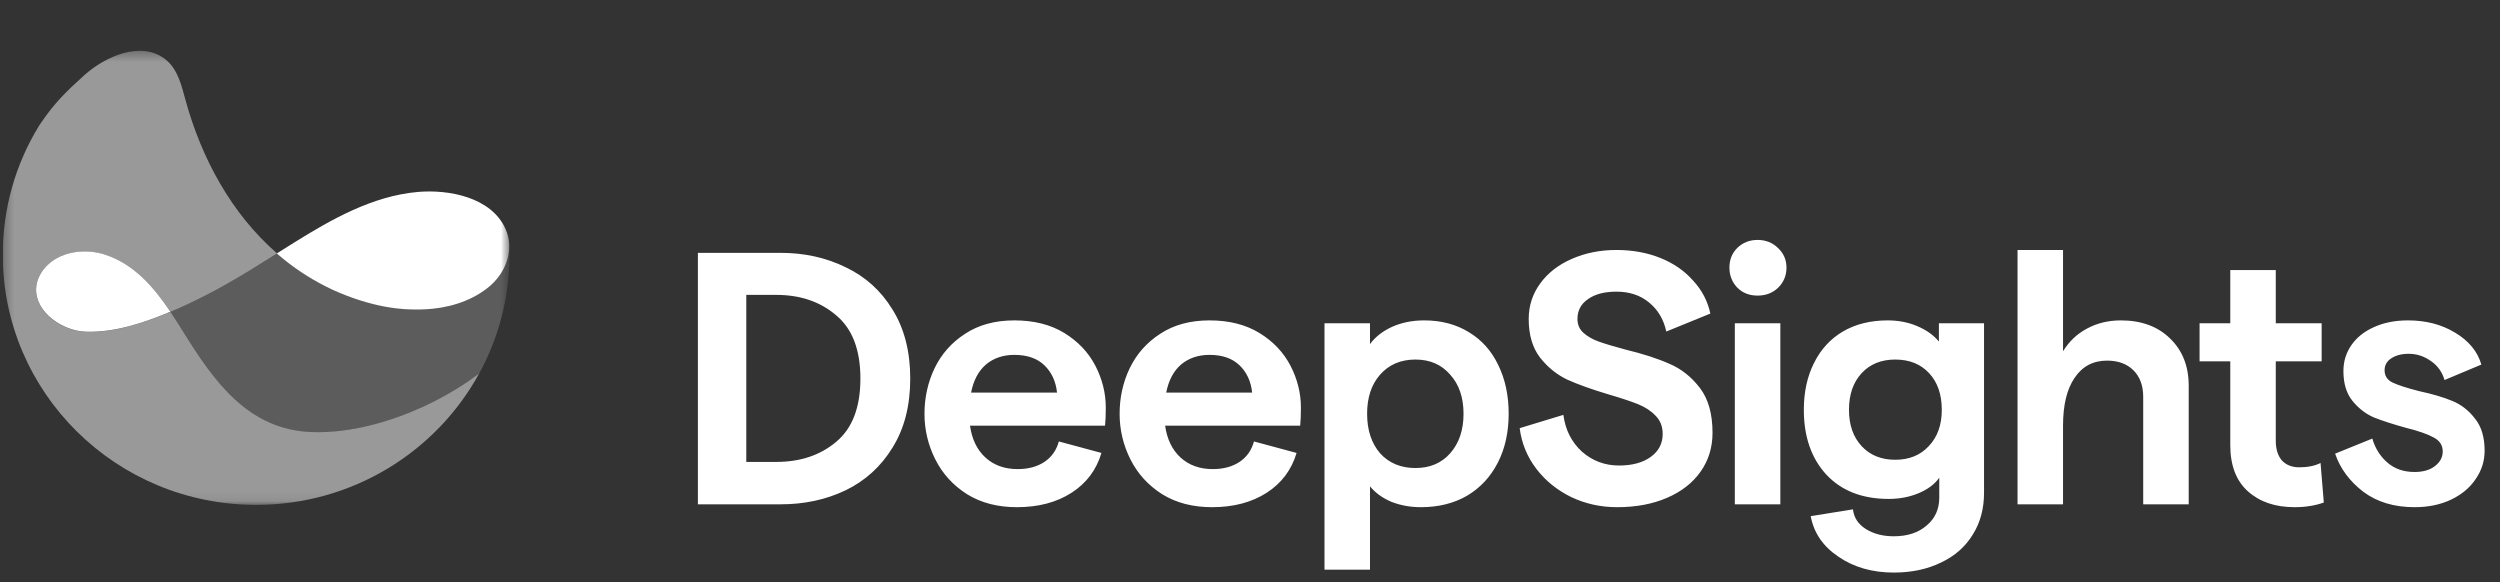
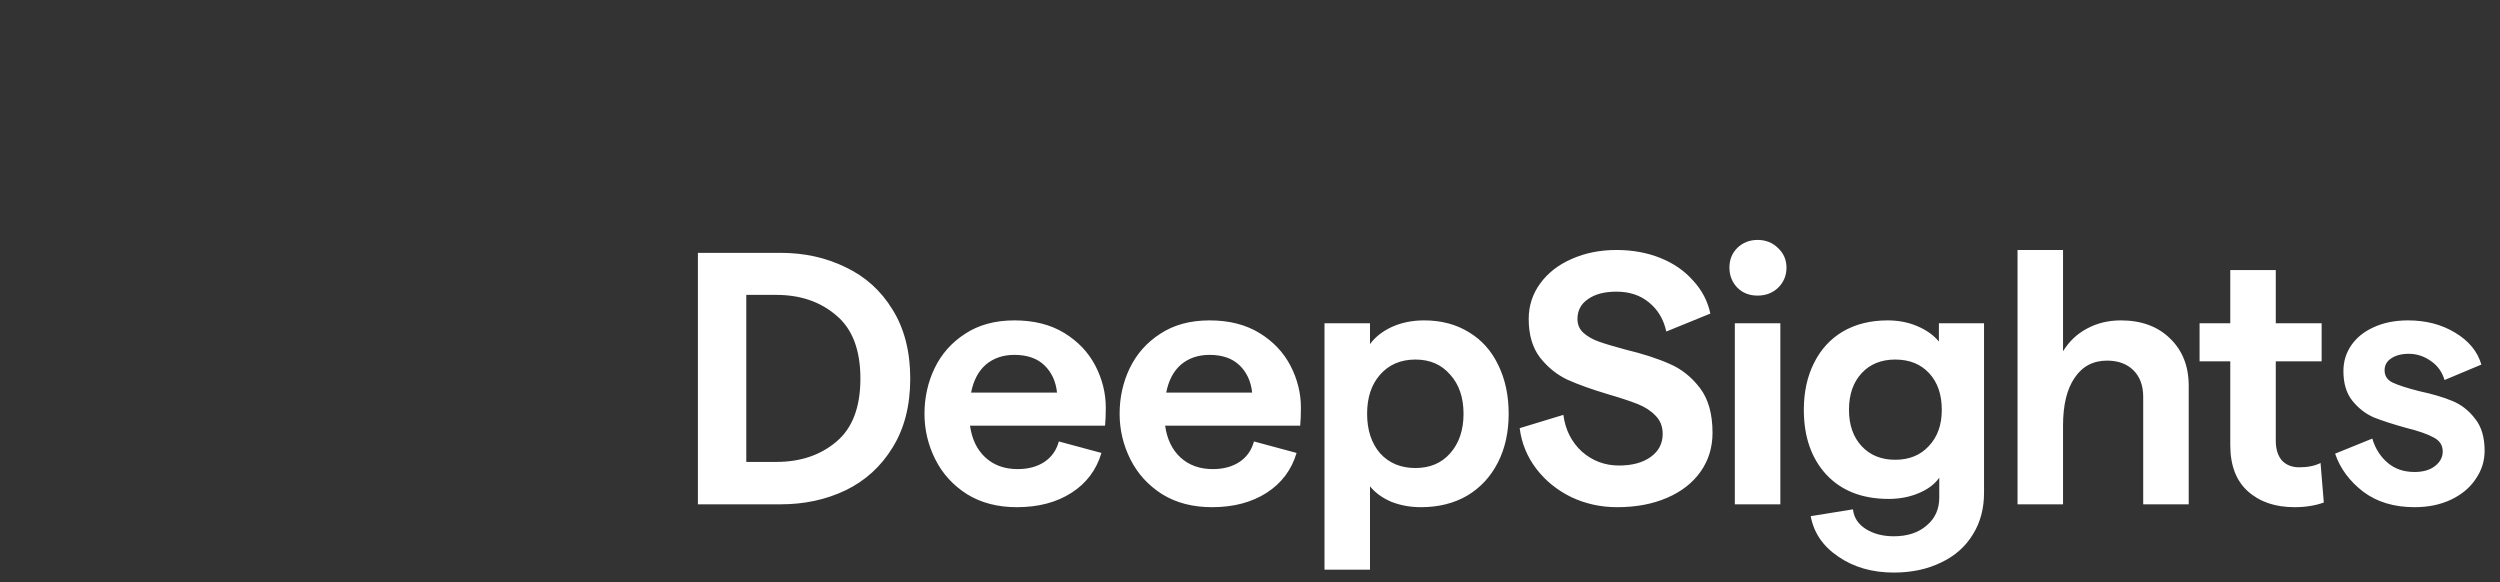
<svg xmlns="http://www.w3.org/2000/svg" width="262" height="61" viewBox="0 0 262 61" fill="none">
  <rect x="0" y="0" width="262" height="61" fill="#333333" stroke="none" />
  <g clip-path="url(#clip0_116_1714)">
    <path d="M73.14 26.499H81.806C84.305 26.499 86.576 27.001 88.619 28.005C90.688 28.984 92.328 30.464 93.539 32.447C94.775 34.43 95.393 36.839 95.393 39.675C95.393 42.511 94.775 44.921 93.539 46.904C92.328 48.886 90.688 50.38 88.619 51.384C86.576 52.362 84.305 52.852 81.806 52.852H73.14V26.499ZM81.353 48.409C83.876 48.409 85.97 47.707 87.635 46.301C89.325 44.896 90.171 42.687 90.171 39.675C90.171 36.664 89.325 34.455 87.635 33.049C85.97 31.619 83.876 30.904 81.353 30.904H78.211V48.409H81.353ZM96.886 43.365C96.886 41.658 97.24 40.064 97.947 38.584C98.678 37.078 99.75 35.873 101.164 34.969C102.576 34.041 104.292 33.577 106.311 33.577C108.354 33.577 110.096 34.016 111.533 34.894C112.972 35.773 114.056 36.914 114.789 38.32C115.52 39.725 115.886 41.194 115.886 42.725C115.886 43.478 115.86 44.105 115.81 44.607H101.655C101.858 46.038 102.4 47.154 103.283 47.958C104.166 48.761 105.289 49.162 106.651 49.162C107.761 49.162 108.695 48.911 109.452 48.409C110.209 47.907 110.713 47.192 110.966 46.264L115.432 47.468C114.902 49.25 113.855 50.643 112.291 51.647C110.726 52.651 108.821 53.153 106.576 53.153C104.557 53.153 102.816 52.701 101.353 51.798C99.889 50.869 98.779 49.652 98.022 48.146C97.265 46.64 96.886 45.046 96.886 43.365ZM110.777 41.144C110.65 39.964 110.209 39.01 109.452 38.282C108.695 37.554 107.648 37.191 106.311 37.191C105.124 37.191 104.128 37.529 103.321 38.207C102.538 38.885 102.021 39.864 101.769 41.144H110.777ZM117.336 43.365C117.336 41.658 117.689 40.064 118.396 38.584C119.127 37.078 120.2 35.873 121.613 34.969C123.025 34.041 124.741 33.577 126.76 33.577C128.804 33.577 130.544 34.016 131.982 34.894C133.421 35.773 134.505 36.914 135.238 38.32C135.969 39.725 136.335 41.194 136.335 42.725C136.335 43.478 136.309 44.105 136.26 44.607H122.104C122.307 46.038 122.849 47.154 123.732 47.958C124.615 48.761 125.738 49.162 127.1 49.162C128.211 49.162 129.144 48.911 129.901 48.409C130.658 47.907 131.162 47.192 131.415 46.264L135.881 47.468C135.351 49.25 134.304 50.643 132.74 51.647C131.175 52.651 129.27 53.153 127.024 53.153C125.006 53.153 123.265 52.701 121.802 51.798C120.338 50.869 119.229 49.652 118.471 48.146C117.714 46.64 117.336 45.046 117.336 43.365ZM131.226 41.144C131.099 39.964 130.658 39.01 129.901 38.282C129.144 37.554 128.097 37.191 126.76 37.191C125.573 37.191 124.577 37.529 123.77 38.207C122.987 38.885 122.47 39.864 122.218 41.144H131.226ZM138.807 33.878H143.575V36.061C144.13 35.308 144.9 34.706 145.884 34.254C146.893 33.802 148.016 33.577 149.253 33.577C151.044 33.577 152.608 33.991 153.946 34.819C155.282 35.622 156.304 36.764 157.011 38.245C157.742 39.725 158.109 41.432 158.109 43.365C158.109 45.297 157.73 47.004 156.973 48.485C156.216 49.965 155.144 51.12 153.756 51.948C152.369 52.751 150.753 53.153 148.912 53.153C147.802 53.153 146.767 52.965 145.809 52.588C144.875 52.187 144.13 51.647 143.575 50.969V59.704H138.807V33.878ZM143.273 43.365C143.273 45.071 143.727 46.452 144.635 47.506C145.569 48.535 146.805 49.049 148.344 49.049C149.858 49.049 151.069 48.535 151.978 47.506C152.911 46.452 153.378 45.071 153.378 43.365C153.378 41.658 152.911 40.29 151.978 39.261C151.069 38.207 149.858 37.68 148.344 37.68C146.805 37.68 145.569 38.207 144.635 39.261C143.727 40.29 143.273 41.658 143.273 43.365ZM169.48 53.153C167.764 53.153 166.162 52.802 164.674 52.099C163.185 51.371 161.962 50.38 161.003 49.125C160.044 47.87 159.464 46.452 159.262 44.871L163.842 43.478C164.043 45.034 164.687 46.314 165.771 47.318C166.882 48.297 168.181 48.786 169.67 48.786C171.057 48.786 172.168 48.485 173 47.882C173.833 47.28 174.249 46.477 174.249 45.473C174.249 44.695 173.997 44.055 173.492 43.553C173.013 43.051 172.395 42.649 171.638 42.348C170.881 42.047 169.859 41.708 168.572 41.332C166.806 40.805 165.368 40.29 164.258 39.788C163.147 39.261 162.189 38.483 161.381 37.454C160.599 36.425 160.208 35.082 160.208 33.426C160.208 32.045 160.611 30.803 161.419 29.699C162.227 28.595 163.324 27.741 164.712 27.139C166.124 26.511 167.689 26.198 169.405 26.198C171.07 26.198 172.596 26.474 173.984 27.026C175.371 27.578 176.52 28.369 177.429 29.398C178.362 30.402 178.967 31.556 179.245 32.861L174.628 34.744C174.35 33.464 173.744 32.447 172.811 31.694C171.903 30.941 170.767 30.565 169.405 30.565C168.143 30.565 167.147 30.828 166.415 31.355C165.683 31.857 165.318 32.547 165.318 33.426C165.318 34.028 165.531 34.518 165.961 34.894C166.389 35.271 166.92 35.572 167.551 35.798C168.181 36.024 169.102 36.3 170.313 36.626C172.18 37.078 173.732 37.58 174.969 38.132C176.204 38.659 177.264 39.5 178.147 40.654C179.031 41.809 179.472 43.377 179.472 45.36C179.472 46.891 179.055 48.246 178.223 49.426C177.391 50.605 176.218 51.522 174.703 52.174C173.189 52.827 171.449 53.153 169.48 53.153ZM181.811 33.878H186.58V52.852H181.811V33.878ZM184.195 30.979C183.338 30.979 182.632 30.703 182.076 30.151C181.522 29.573 181.244 28.871 181.244 28.042C181.244 27.214 181.522 26.524 182.076 25.972C182.657 25.42 183.363 25.144 184.195 25.144C185.054 25.144 185.773 25.432 186.353 26.009C186.934 26.562 187.224 27.239 187.224 28.042C187.224 28.871 186.934 29.573 186.353 30.151C185.773 30.703 185.054 30.979 184.195 30.979ZM197.936 52.287C195.161 52.287 192.978 51.434 191.389 49.727C189.824 48.02 189.042 45.762 189.042 42.951C189.042 41.093 189.395 39.462 190.102 38.056C190.809 36.626 191.818 35.522 193.129 34.744C194.467 33.965 196.031 33.577 197.822 33.577C198.958 33.577 199.993 33.777 200.926 34.179C201.885 34.581 202.642 35.12 203.197 35.798V33.878H207.927V51.647C207.927 53.304 207.537 54.759 206.754 56.014C205.973 57.294 204.862 58.273 203.424 58.951C201.986 59.654 200.333 60.005 198.466 60.005C196.22 60.005 194.29 59.452 192.675 58.348C191.061 57.269 190.089 55.851 189.761 54.094L194.189 53.379C194.29 54.257 194.744 54.947 195.551 55.449C196.36 55.951 197.331 56.202 198.466 56.202C199.904 56.202 201.053 55.826 201.91 55.073C202.793 54.345 203.235 53.366 203.235 52.136V50.066C202.755 50.744 202.036 51.283 201.078 51.685C200.119 52.086 199.071 52.287 197.936 52.287ZM193.773 42.951C193.773 44.532 194.215 45.799 195.098 46.753C195.981 47.707 197.154 48.184 198.618 48.184C200.081 48.184 201.254 47.707 202.137 46.753C203.045 45.799 203.5 44.532 203.5 42.951C203.5 41.344 203.058 40.064 202.175 39.111C201.292 38.157 200.107 37.68 198.618 37.68C197.154 37.68 195.981 38.157 195.098 39.111C194.215 40.064 193.773 41.344 193.773 42.951ZM211.438 26.198H216.206V36.814C216.836 35.785 217.669 34.995 218.704 34.442C219.764 33.865 220.949 33.577 222.262 33.577C224.406 33.577 226.122 34.204 227.409 35.459C228.72 36.714 229.377 38.37 229.377 40.428V52.852H224.608V41.595C224.608 40.416 224.267 39.487 223.586 38.809C222.905 38.132 221.984 37.793 220.823 37.793C219.36 37.793 218.224 38.395 217.417 39.6C216.609 40.78 216.206 42.449 216.206 44.607V52.852H211.438V26.198ZM243.535 52.664C242.627 52.99 241.604 53.153 240.469 53.153C238.451 53.153 236.824 52.601 235.587 51.496C234.351 50.392 233.733 48.773 233.733 46.64V37.868H230.515V33.878H233.733V28.306H238.501V33.878H243.308V37.868H238.501V46.188C238.501 47.067 238.716 47.757 239.144 48.259C239.599 48.736 240.204 48.974 240.961 48.974C241.844 48.974 242.589 48.824 243.194 48.522L243.535 52.664ZM253.046 53.153C250.902 53.153 249.109 52.613 247.671 51.534C246.233 50.43 245.249 49.1 244.72 47.544L248.618 45.962C248.92 46.991 249.45 47.832 250.207 48.485C250.964 49.137 251.91 49.464 253.046 49.464C253.929 49.464 254.635 49.263 255.165 48.861C255.72 48.434 255.998 47.92 255.998 47.318C255.998 46.665 255.682 46.176 255.051 45.849C254.421 45.498 253.449 45.159 252.138 44.833C250.775 44.456 249.653 44.093 248.769 43.741C247.911 43.365 247.167 42.788 246.536 42.009C245.906 41.231 245.59 40.19 245.59 38.885C245.59 37.881 245.868 36.977 246.422 36.174C246.978 35.371 247.76 34.744 248.769 34.292C249.804 33.815 251.002 33.577 252.364 33.577C254.232 33.577 255.872 34.003 257.284 34.856C258.722 35.71 259.644 36.827 260.047 38.207L256.187 39.826C255.935 38.972 255.455 38.307 254.749 37.831C254.042 37.329 253.273 37.078 252.44 37.078C251.683 37.078 251.065 37.241 250.586 37.567C250.131 37.868 249.904 38.282 249.904 38.809C249.904 39.387 250.182 39.813 250.737 40.089C251.318 40.365 252.251 40.667 253.538 40.993C254.926 41.294 256.073 41.633 256.982 42.009C257.915 42.386 258.71 43.001 259.366 43.854C260.047 44.682 260.388 45.812 260.388 47.242C260.388 48.322 260.073 49.313 259.442 50.217C258.836 51.12 257.979 51.835 256.868 52.362C255.758 52.889 254.484 53.153 253.046 53.153Z" fill="white" />
    <mask id="mask0_116_1714" style="mask-type:luminance" maskUnits="userSpaceOnUse" x="0" y="5" width="54" height="48">
-       <path d="M53.393 5.327H0.29V52.913H53.393V5.327Z" fill="white" />
-     </mask>
+       </mask>
    <g mask="url(#mask0_116_1714)">
-       <path d="M11.032 26.69C9.007 26.035 6.567 26.293 5.016 27.743C4.305 28.409 3.808 29.322 3.784 30.281C3.725 32.818 6.65 34.678 8.959 34.76C11.932 34.877 15.07 33.847 17.853 32.666C16.136 30.105 14.052 27.673 11.02 26.69H11.032Z" fill="white" />
-       <path d="M26.84 52.912C36.93 52.912 45.718 47.345 50.206 39.159C49.827 39.44 49.437 39.72 49.046 39.989C47.53 41.018 45.943 41.907 44.273 42.667C40.756 44.258 36.658 45.404 32.762 45.287C25.976 45.088 22.375 39.884 19.142 34.68C18.728 34.013 18.302 33.347 17.852 32.68C15.057 33.861 11.93 34.89 8.958 34.773C6.636 34.68 3.723 32.844 3.782 30.294C3.806 29.324 4.303 28.411 5.014 27.756C6.565 26.306 8.993 26.049 11.03 26.704C14.062 27.686 16.134 30.119 17.863 32.68C18.361 32.469 18.846 32.259 19.32 32.037C22.494 30.598 25.478 28.809 28.404 26.95C28.617 26.821 28.818 26.681 29.031 26.552C24.259 22.4 21.132 16.623 19.45 10.518C19.036 9.033 18.669 7.337 17.425 6.297C14.855 4.133 10.935 5.981 8.827 7.887C6.921 9.606 5.701 10.799 4.268 12.916C4.209 13.021 4.138 13.126 4.066 13.22C1.662 17.161 0.289 21.769 0.289 26.692C0.289 41.17 12.179 52.912 26.84 52.912Z" fill="white" fill-opacity="0.5" />
-       <path d="M43.763 20.119C39.037 20.54 34.738 22.984 30.795 25.44C30.203 25.814 29.599 26.188 29.006 26.563C30.534 27.896 32.216 29.042 34.099 30.001C35.082 30.504 36.112 30.925 37.154 31.287C38.789 31.849 40.506 32.258 42.235 32.387C42.993 32.445 43.763 32.457 44.509 32.422C46.853 32.316 49.198 31.65 51.046 30.223C52.42 29.171 53.367 27.545 53.367 25.838V25.615C53.343 25.077 53.225 24.528 52.976 23.99C51.496 20.657 47.008 19.826 43.763 20.119Z" fill="white" />
-       <path d="M53.37 25.849C53.37 25.907 53.37 25.977 53.358 26.036C53.287 27.661 52.376 29.205 51.049 30.223C49.213 31.626 46.904 32.292 44.583 32.41C44.559 32.41 44.547 32.41 44.524 32.41C43.766 32.445 43.008 32.433 42.25 32.374C40.521 32.246 38.804 31.836 37.169 31.275C36.127 30.924 35.097 30.491 34.114 29.989C32.243 29.041 30.549 27.884 29.021 26.562C28.808 26.691 28.607 26.831 28.394 26.96C25.468 28.819 22.484 30.608 19.31 32.047C18.837 32.257 18.351 32.468 17.854 32.69C18.304 33.357 18.73 34.035 19.144 34.69C22.389 39.894 25.978 45.087 32.764 45.297C36.66 45.414 40.758 44.268 44.275 42.678C45.945 41.929 47.544 41.029 49.048 39.999C49.438 39.73 49.829 39.462 50.208 39.169C52.233 35.462 53.394 31.217 53.394 26.714C53.394 26.433 53.382 26.141 53.37 25.872V25.849Z" fill="white" fill-opacity="0.2" />
+       <path d="M11.032 26.69C9.007 26.035 6.567 26.293 5.016 27.743C4.305 28.409 3.808 29.322 3.784 30.281C3.725 32.818 6.65 34.678 8.959 34.76C11.932 34.877 15.07 33.847 17.853 32.666C16.136 30.105 14.052 27.673 11.02 26.69H11.032" fill="white" />
    </g>
  </g>
  <defs>
    <clipPath id="clip0_116_1714">
      <rect width="261.379" height="60" fill="white" transform="translate(0.293 0.5)" />
    </clipPath>
  </defs>
</svg>